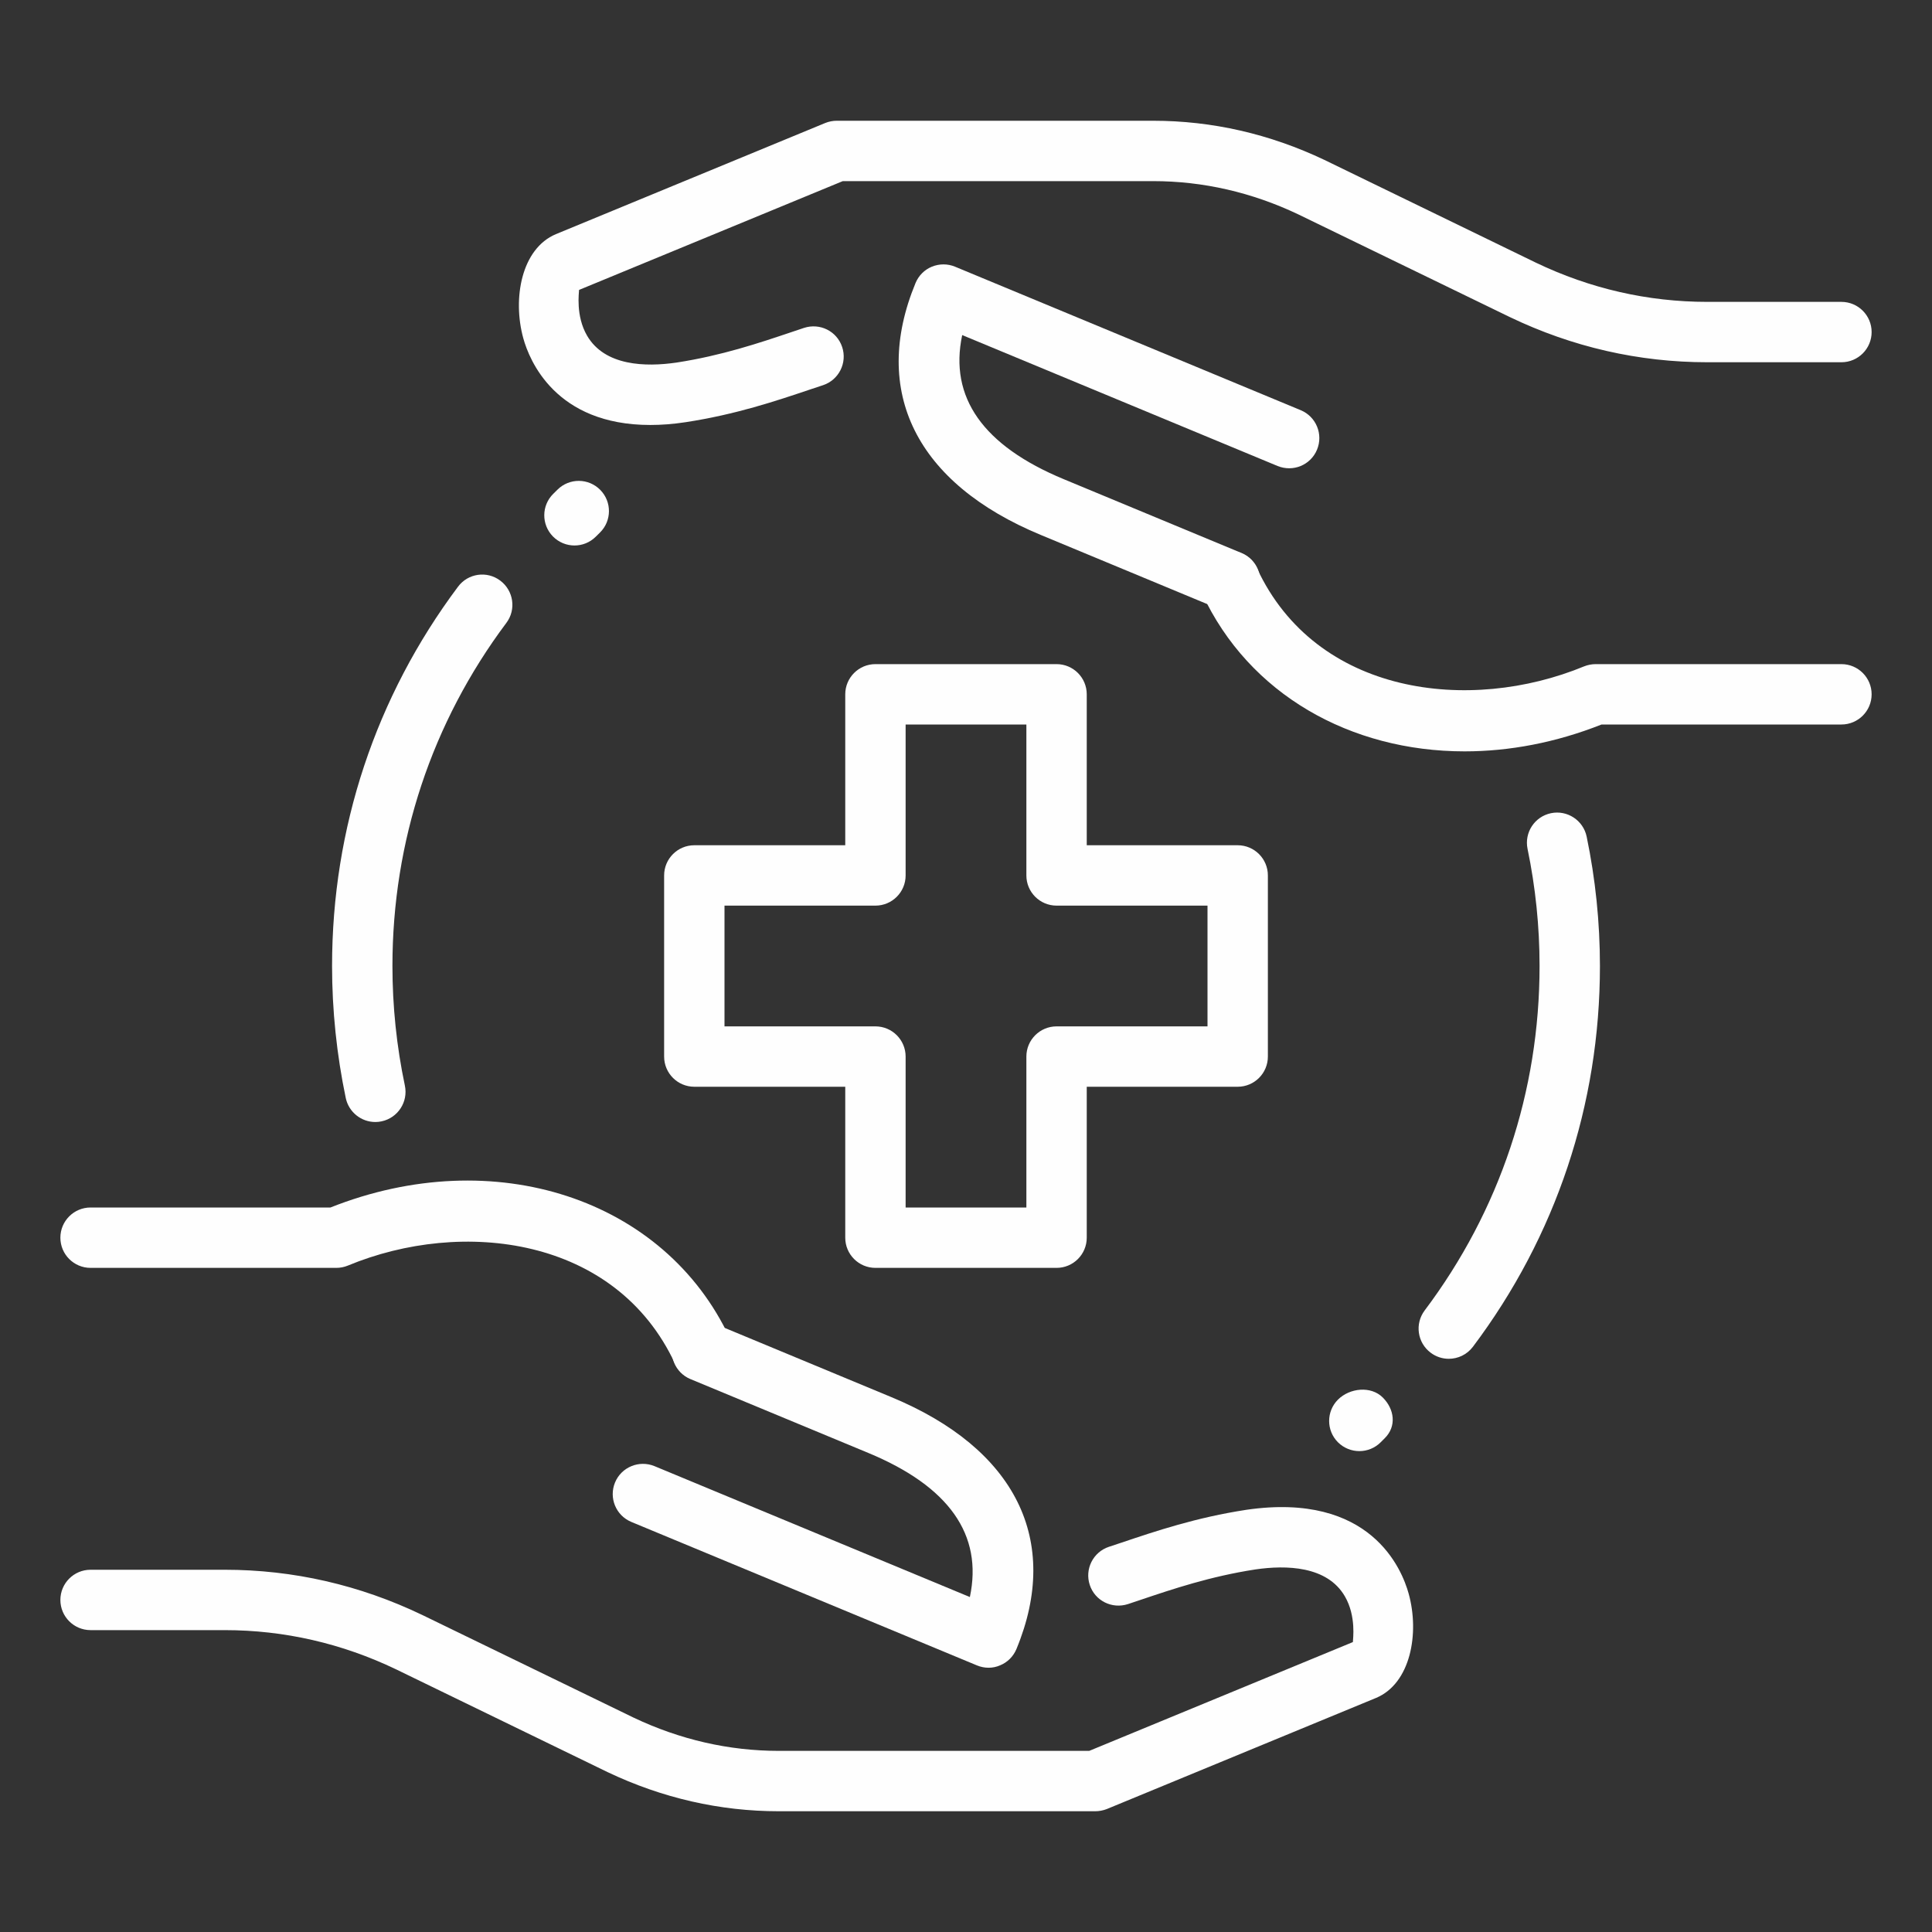
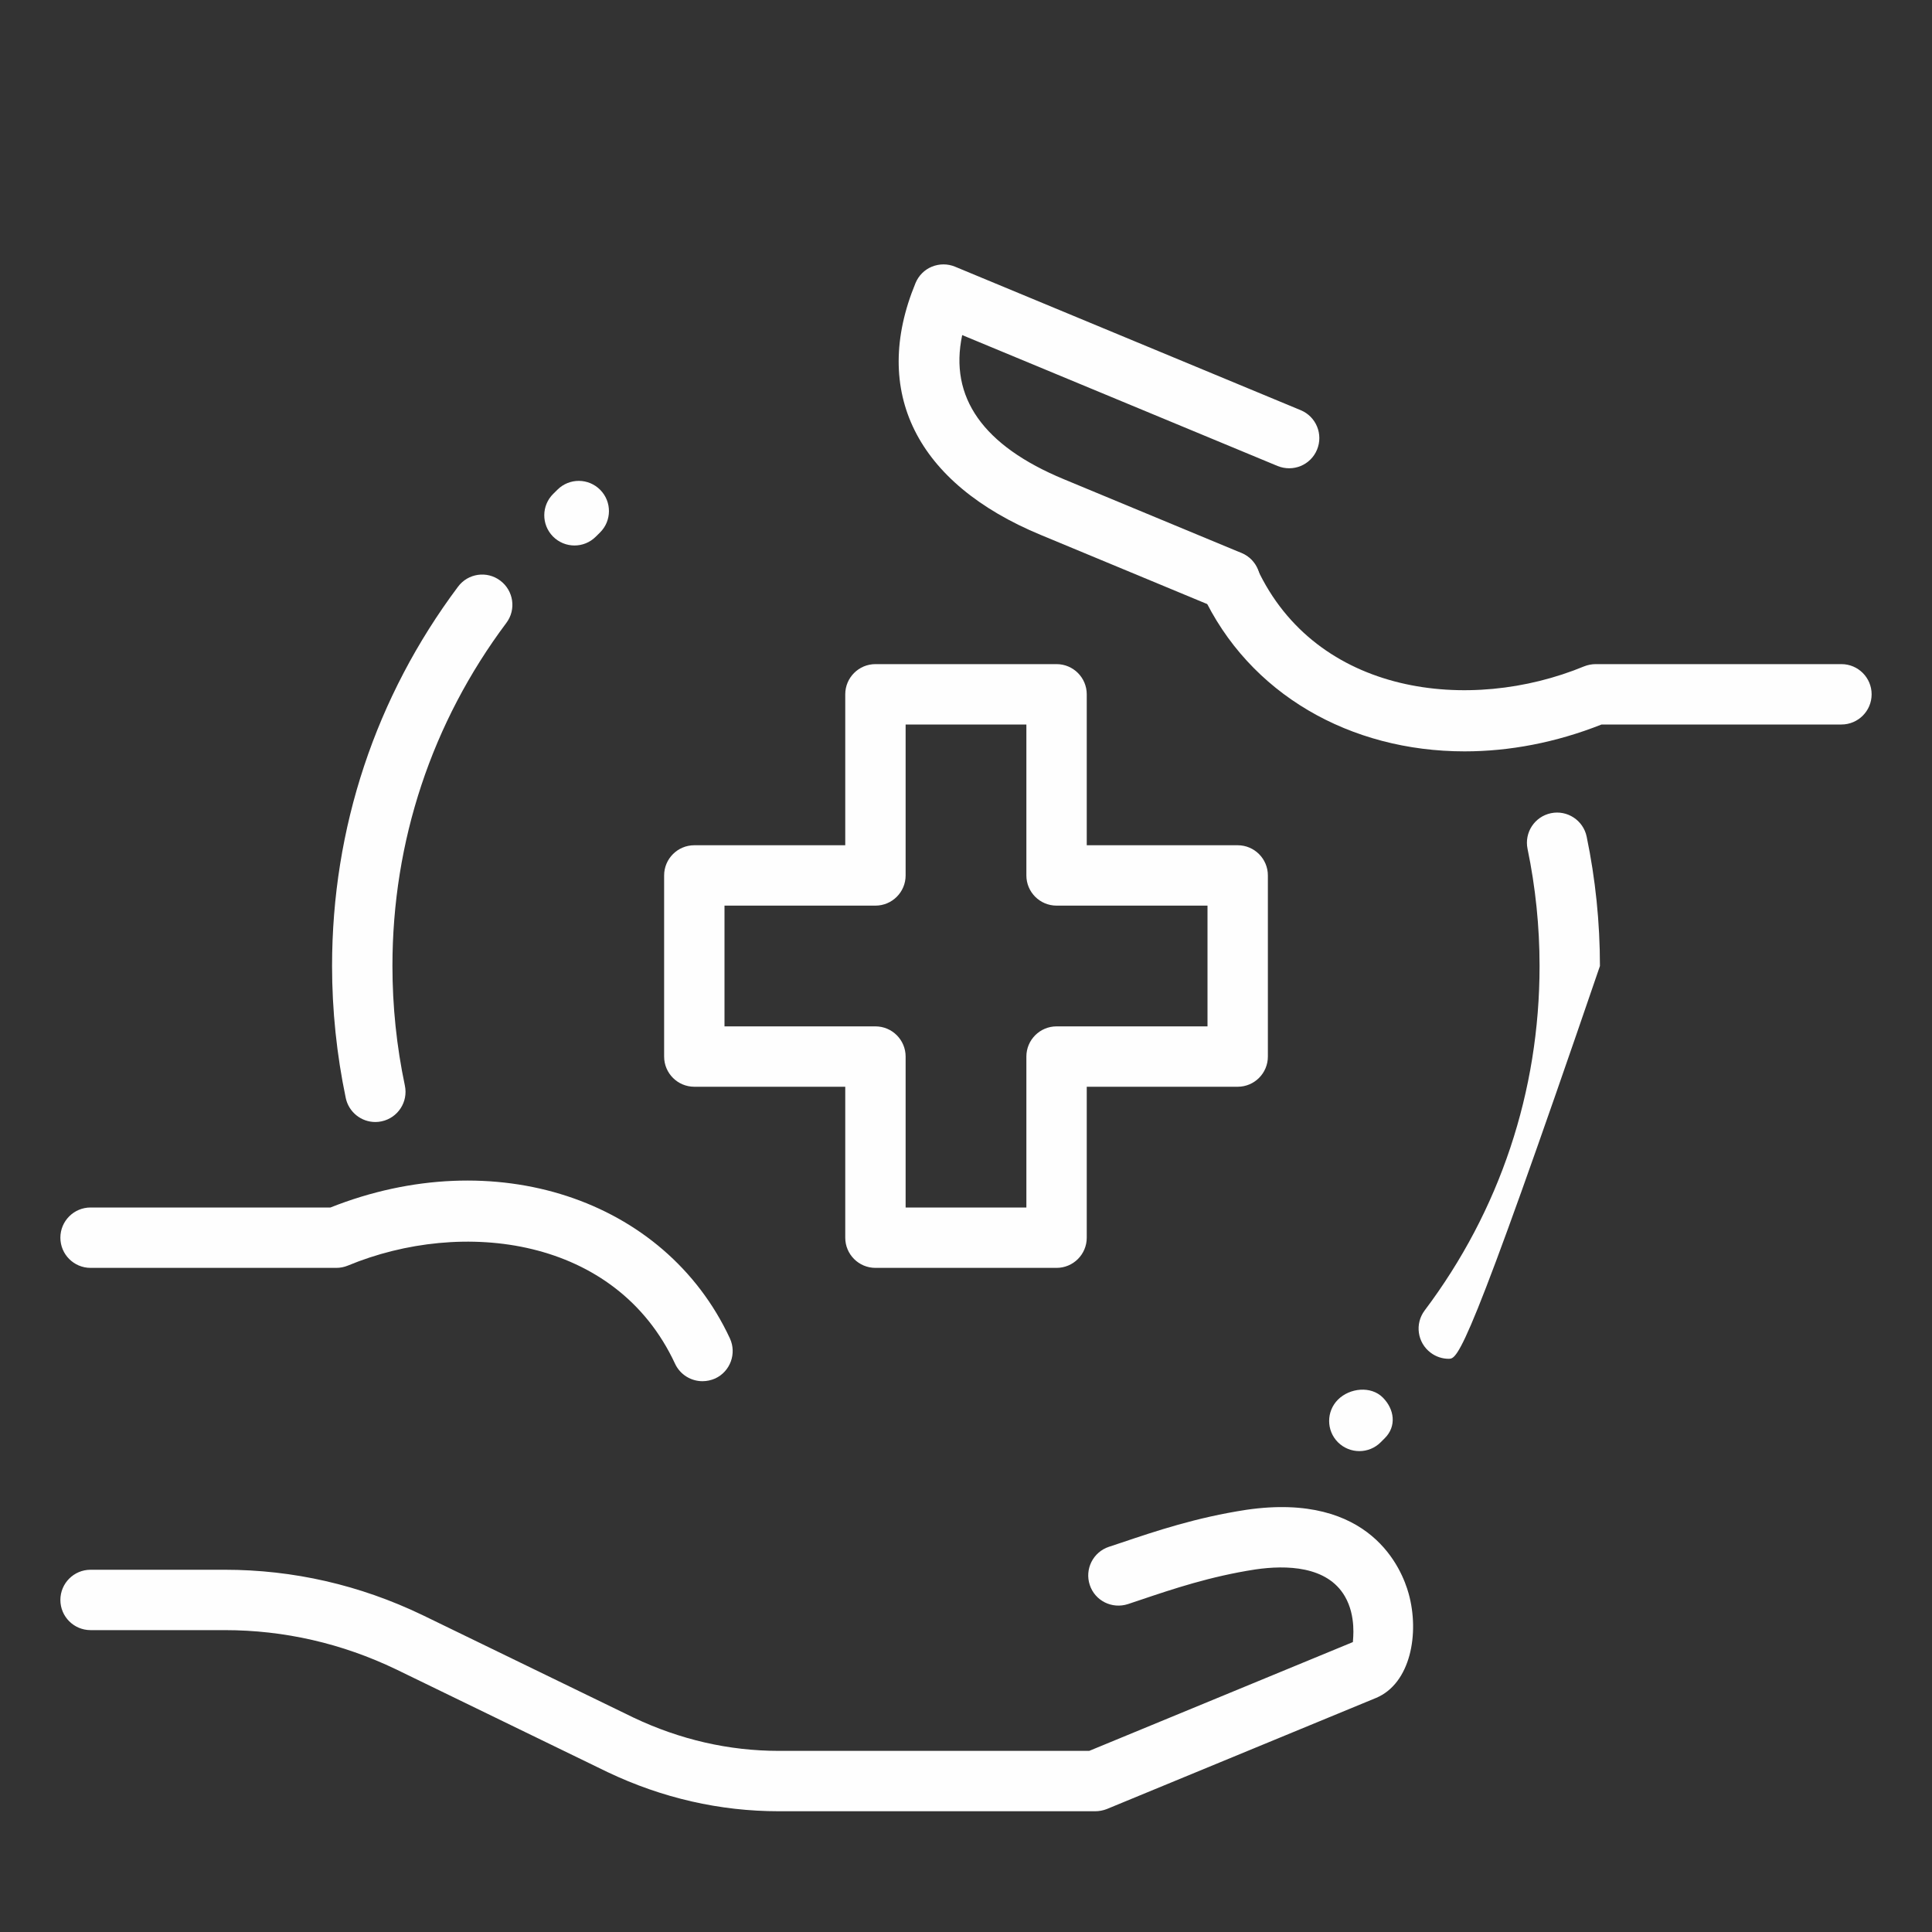
<svg xmlns="http://www.w3.org/2000/svg" width="64" height="64" viewBox="0 0 64 64" fill="none">
  <rect x="0" y="0" width="64" height="64" fill="#333333" stroke="none" />
-   <path d="M47.992 45.012C47.784 45.012 47.572 44.946 47.392 44.81C46.95 44.478 46.862 43.852 47.194 43.41C49.684 40.1 51 36.154 51 32C51 30.696 50.866 29.39 50.602 28.12C50.49 27.578 50.838 27.05 51.378 26.938C51.916 26.826 52.448 27.174 52.56 27.714C52.852 29.118 53 30.56 53 32C53 36.59 51.544 40.954 48.792 44.614C48.594 44.876 48.294 45.012 47.992 45.012Z" fill="#FEFEFE" />
+   <path d="M47.992 45.012C47.784 45.012 47.572 44.946 47.392 44.81C46.95 44.478 46.862 43.852 47.194 43.41C49.684 40.1 51 36.154 51 32C51 30.696 50.866 29.39 50.602 28.12C50.49 27.578 50.838 27.05 51.378 26.938C51.916 26.826 52.448 27.174 52.56 27.714C52.852 29.118 53 30.56 53 32C48.594 44.876 48.294 45.012 47.992 45.012Z" fill="#FEFEFE" />
  <path d="M12.432 37.168C11.97 37.168 11.554 36.844 11.454 36.374C11.154 34.94 11 33.468 11 32C11 27.43 12.442 23.084 15.172 19.436C15.502 18.992 16.13 18.9 16.572 19.234C17.014 19.566 17.106 20.192 16.774 20.634C14.304 23.934 13 27.864 13 32C13 33.33 13.138 34.664 13.412 35.962C13.526 36.502 13.18 37.032 12.64 37.146C12.57 37.162 12.5 37.168 12.432 37.168Z" fill="#FEFEFE" />
  <path d="M35 42H29C28.448 42 28 41.552 28 41V36H23C22.448 36 22 35.552 22 35V29C22 28.448 22.448 28 23 28H28V23C28 22.448 28.448 22 29 22H35C35.552 22 36 22.448 36 23V28H41C41.552 28 42 28.448 42 29V35C42 35.552 41.552 36 41 36H36V41C36 41.552 35.552 42 35 42ZM30 40H34V35C34 34.448 34.448 34 35 34H40V30H35C34.448 30 34 29.552 34 29V24H30V29C30 29.552 29.552 30 29 30H24V34H29C29.552 34 30 34.448 30 35V40Z" fill="#FEFEFE" />
  <path d="M36.282 60H25.8C23.846 60 21.938 59.564 20.128 58.704L13.122 55.3C11.326 54.438 9.412 54 7.442 54H3C2.448 54 2 53.552 2 53C2 52.448 2.448 52 3 52H7.442C9.714 52 11.918 52.504 13.992 53.5L20.996 56.902C22.528 57.628 24.146 58 25.8 58H36.082L44.816 54.396C44.816 54.312 44.934 53.538 44.55 52.88C43.964 51.872 42.61 51.84 41.584 51.99C40.094 52.22 38.862 52.634 37.776 53L37.364 53.138C36.838 53.308 36.274 53.03 36.1 52.504C35.926 51.98 36.21 51.414 36.734 51.24L37.138 51.106C38.302 50.714 39.62 50.27 41.288 50.014C45.412 49.414 46.442 51.99 46.664 52.792C47.03 54.114 46.726 55.768 45.584 56.246L36.662 59.928C36.542 59.974 36.412 60 36.282 60Z" fill="#FEFEFE" />
  <path d="M23.27 45.754C22.894 45.754 22.532 45.54 22.362 45.176C20.402 40.958 15.31 40.354 11.524 41.924C11.402 41.974 11.272 42 11.14 42H3C2.448 42 2 41.552 2 41C2 40.448 2.448 40 3 40H10.946C16.36 37.85 22.018 39.696 24.178 44.334C24.41 44.834 24.194 45.43 23.692 45.664C23.554 45.724 23.412 45.754 23.27 45.754Z" fill="#FEFEFE" />
-   <path d="M32.748 55.246C32.618 55.246 32.488 55.22 32.366 55.17L20.914 50.416C20.404 50.204 20.162 49.62 20.374 49.108C20.586 48.598 21.172 48.358 21.682 48.568L32.128 52.904C32.566 50.842 31.438 49.238 28.758 48.128L22.872 45.684C22.362 45.472 22.12 44.886 22.332 44.376C22.544 43.866 23.13 43.624 23.64 43.836L29.524 46.28C33.646 47.988 35.158 51.03 33.672 54.624C33.57 54.87 33.376 55.066 33.13 55.166C33.008 55.22 32.878 55.246 32.748 55.246Z" fill="#FEFEFE" />
-   <path d="M21.542 14.078C18.396 14.078 17.536 11.93 17.336 11.21C16.97 9.888 17.274 8.234 18.416 7.756L27.338 4.074C27.458 4.026 27.588 4 27.718 4H38.198C40.152 4 42.06 4.436 43.87 5.296L50.876 8.7C52.674 9.562 54.588 10 56.558 10H61C61.552 10 62 10.448 62 11C62 11.552 61.552 12 61 12H56.558C54.286 12 52.082 11.496 50.008 10.5L43.004 7.1C41.472 6.372 39.854 6 38.2 6H27.918L19.182 9.604C19.182 9.688 19.064 10.462 19.448 11.12C20.036 12.128 21.386 12.16 22.414 12.01C23.904 11.78 25.136 11.366 26.222 11L26.634 10.862C27.16 10.69 27.724 10.97 27.898 11.496C28.072 12.02 27.788 12.586 27.264 12.76L26.86 12.894C25.696 13.286 24.378 13.73 22.71 13.986C22.29 14.05 21.9 14.078 21.542 14.078Z" fill="#FEFEFE" />
  <path d="M48.518 24.89C44.738 24.89 41.374 23.002 39.822 19.666C39.59 19.166 39.806 18.57 40.308 18.336C40.81 18.104 41.404 18.322 41.638 18.822C43.596 23.038 48.686 23.64 52.476 22.074C52.598 22.026 52.728 22 52.86 22H61C61.552 22 62 22.448 62 23C62 23.552 61.552 24 61 24H53.054C51.534 24.602 49.994 24.89 48.518 24.89Z" fill="#FEFEFE" />
  <path d="M40.744 20.24C40.616 20.24 40.486 20.216 40.36 20.164L34.476 17.72C30.354 16.012 28.842 12.97 30.328 9.376C30.43 9.13 30.624 8.934 30.87 8.834C31.116 8.734 31.39 8.732 31.636 8.834L43.088 13.588C43.598 13.8 43.84 14.384 43.628 14.896C43.416 15.408 42.834 15.646 42.32 15.436L31.874 11.1C31.436 13.162 32.564 14.766 35.244 15.876L41.13 18.32C41.64 18.532 41.882 19.118 41.67 19.628C41.508 20.008 41.136 20.24 40.744 20.24Z" fill="#FEFEFE" />
  <path d="M45.03 48.07C44.774 48.07 44.518 47.972 44.322 47.778C43.932 47.388 43.932 46.754 44.322 46.364C44.714 45.974 45.416 45.904 45.806 46.294C46.196 46.684 46.266 47.248 45.876 47.638L45.736 47.778C45.542 47.972 45.286 48.07 45.03 48.07Z" fill="#FEFEFE" />
  <path d="M19.03 18.07C18.772 18.07 18.514 17.97 18.318 17.772C17.93 17.378 17.934 16.746 18.328 16.358L18.47 16.218C18.862 15.83 19.496 15.834 19.884 16.228C20.272 16.622 20.268 17.254 19.874 17.642L19.732 17.782C19.538 17.974 19.284 18.07 19.03 18.07Z" fill="#FEFEFE" />
</svg>